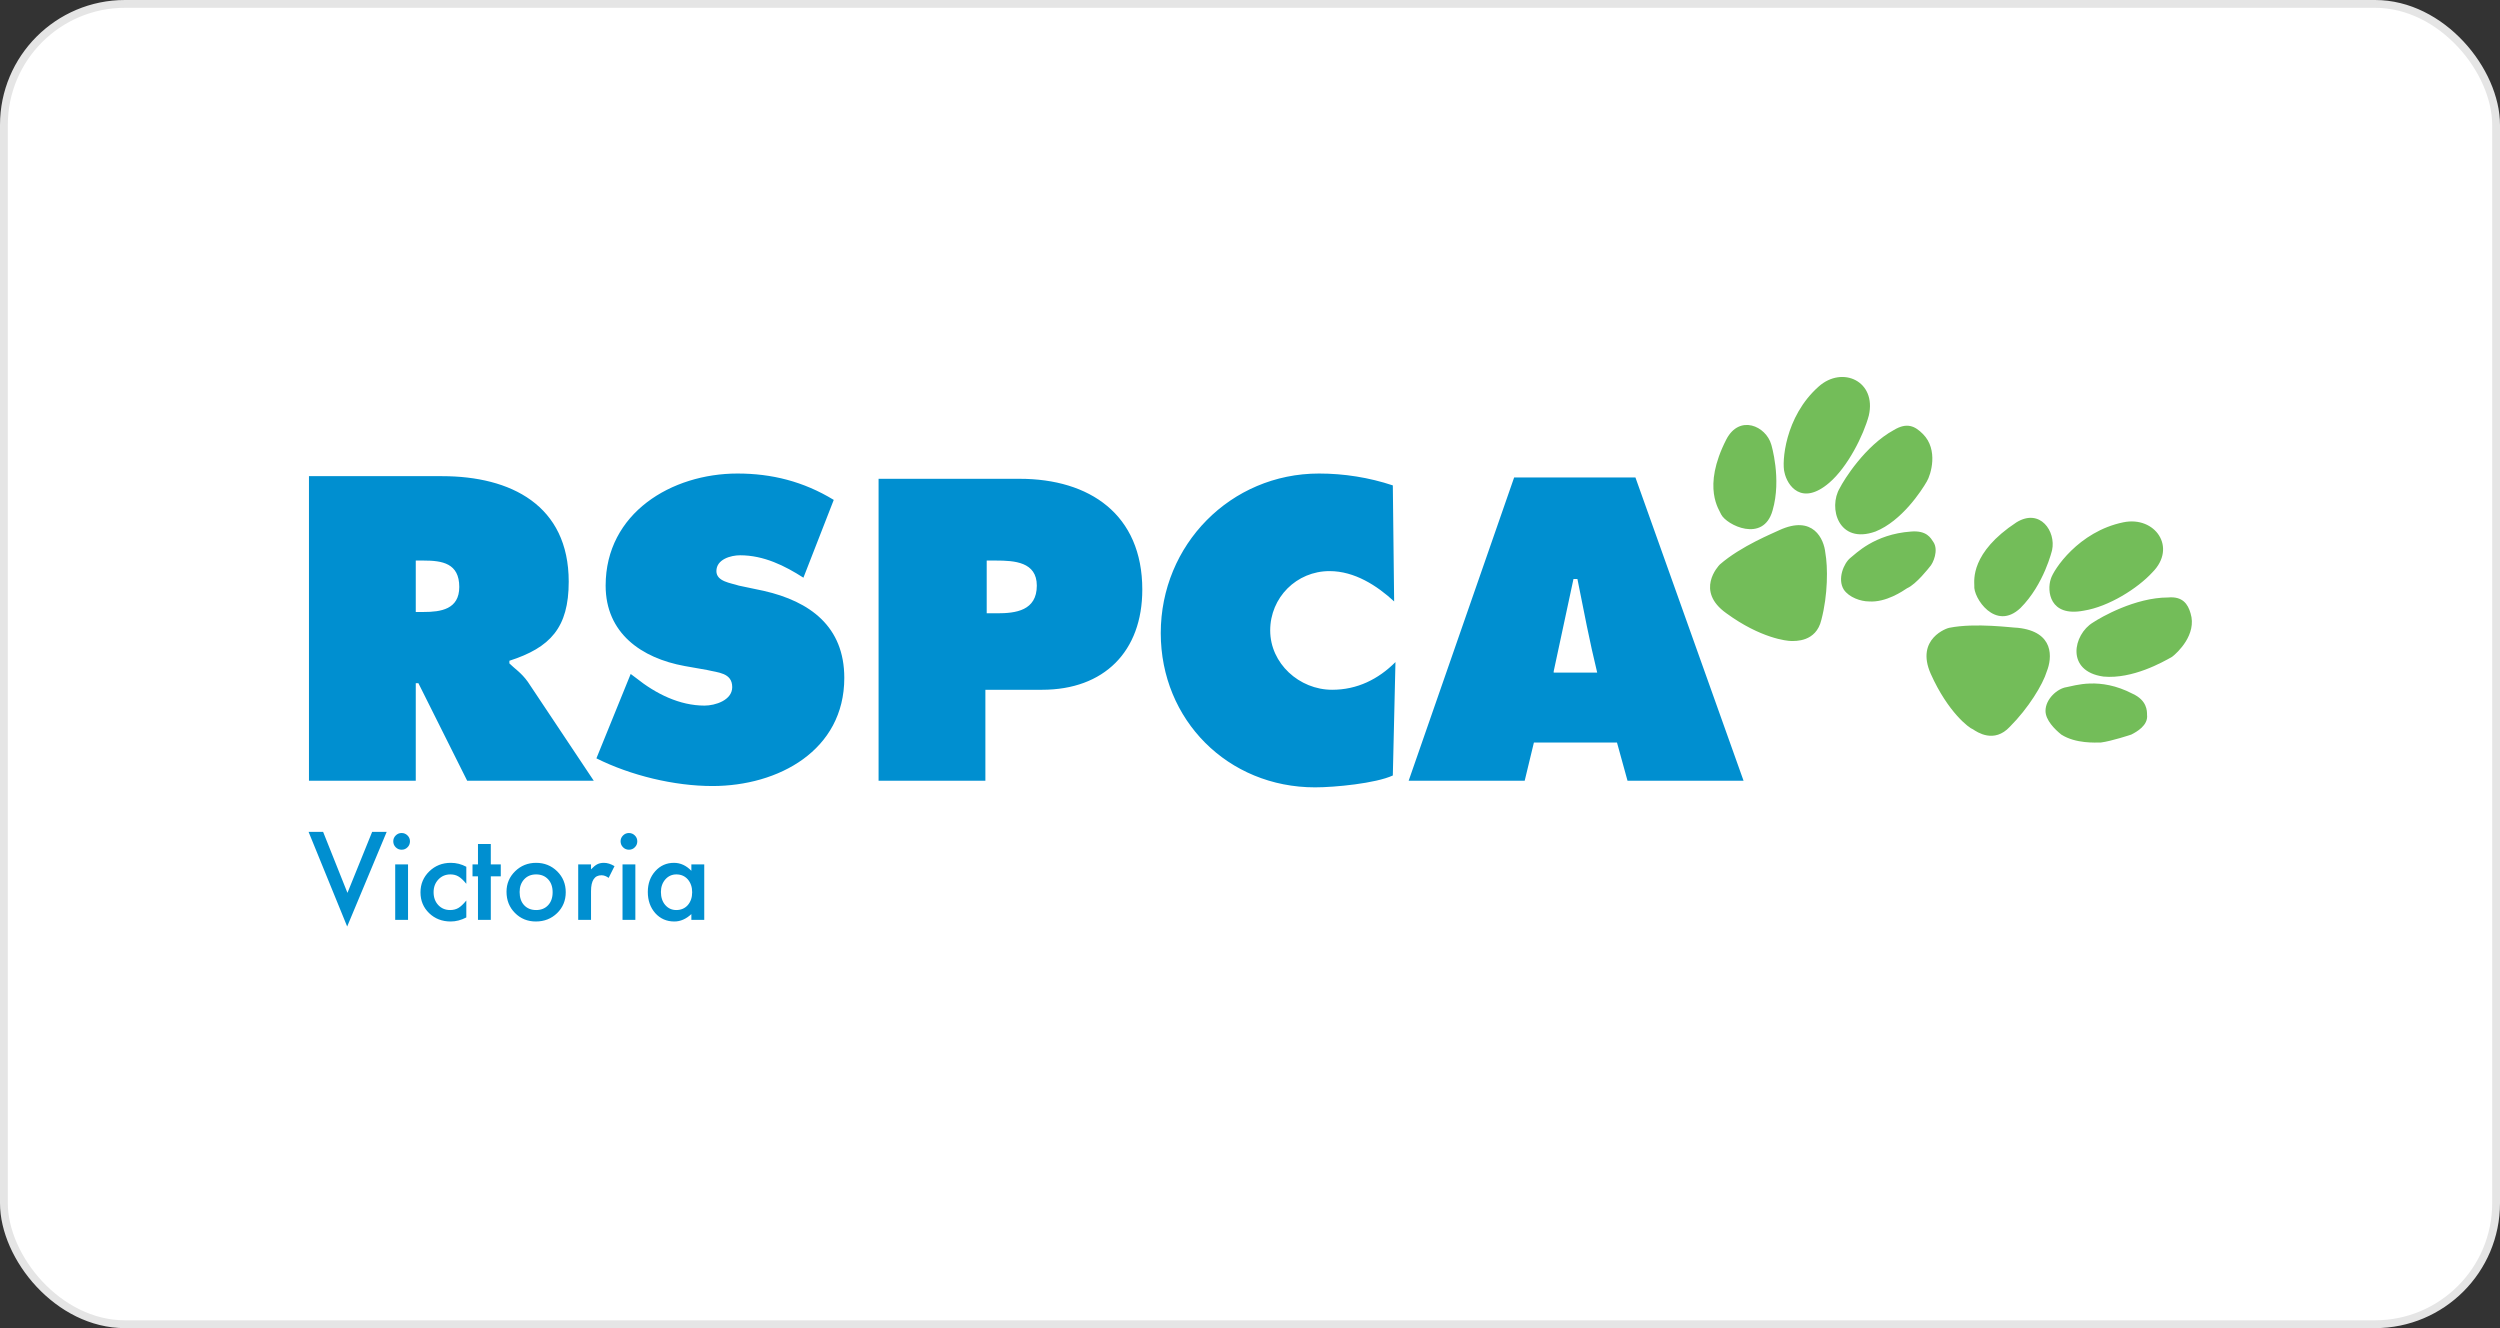
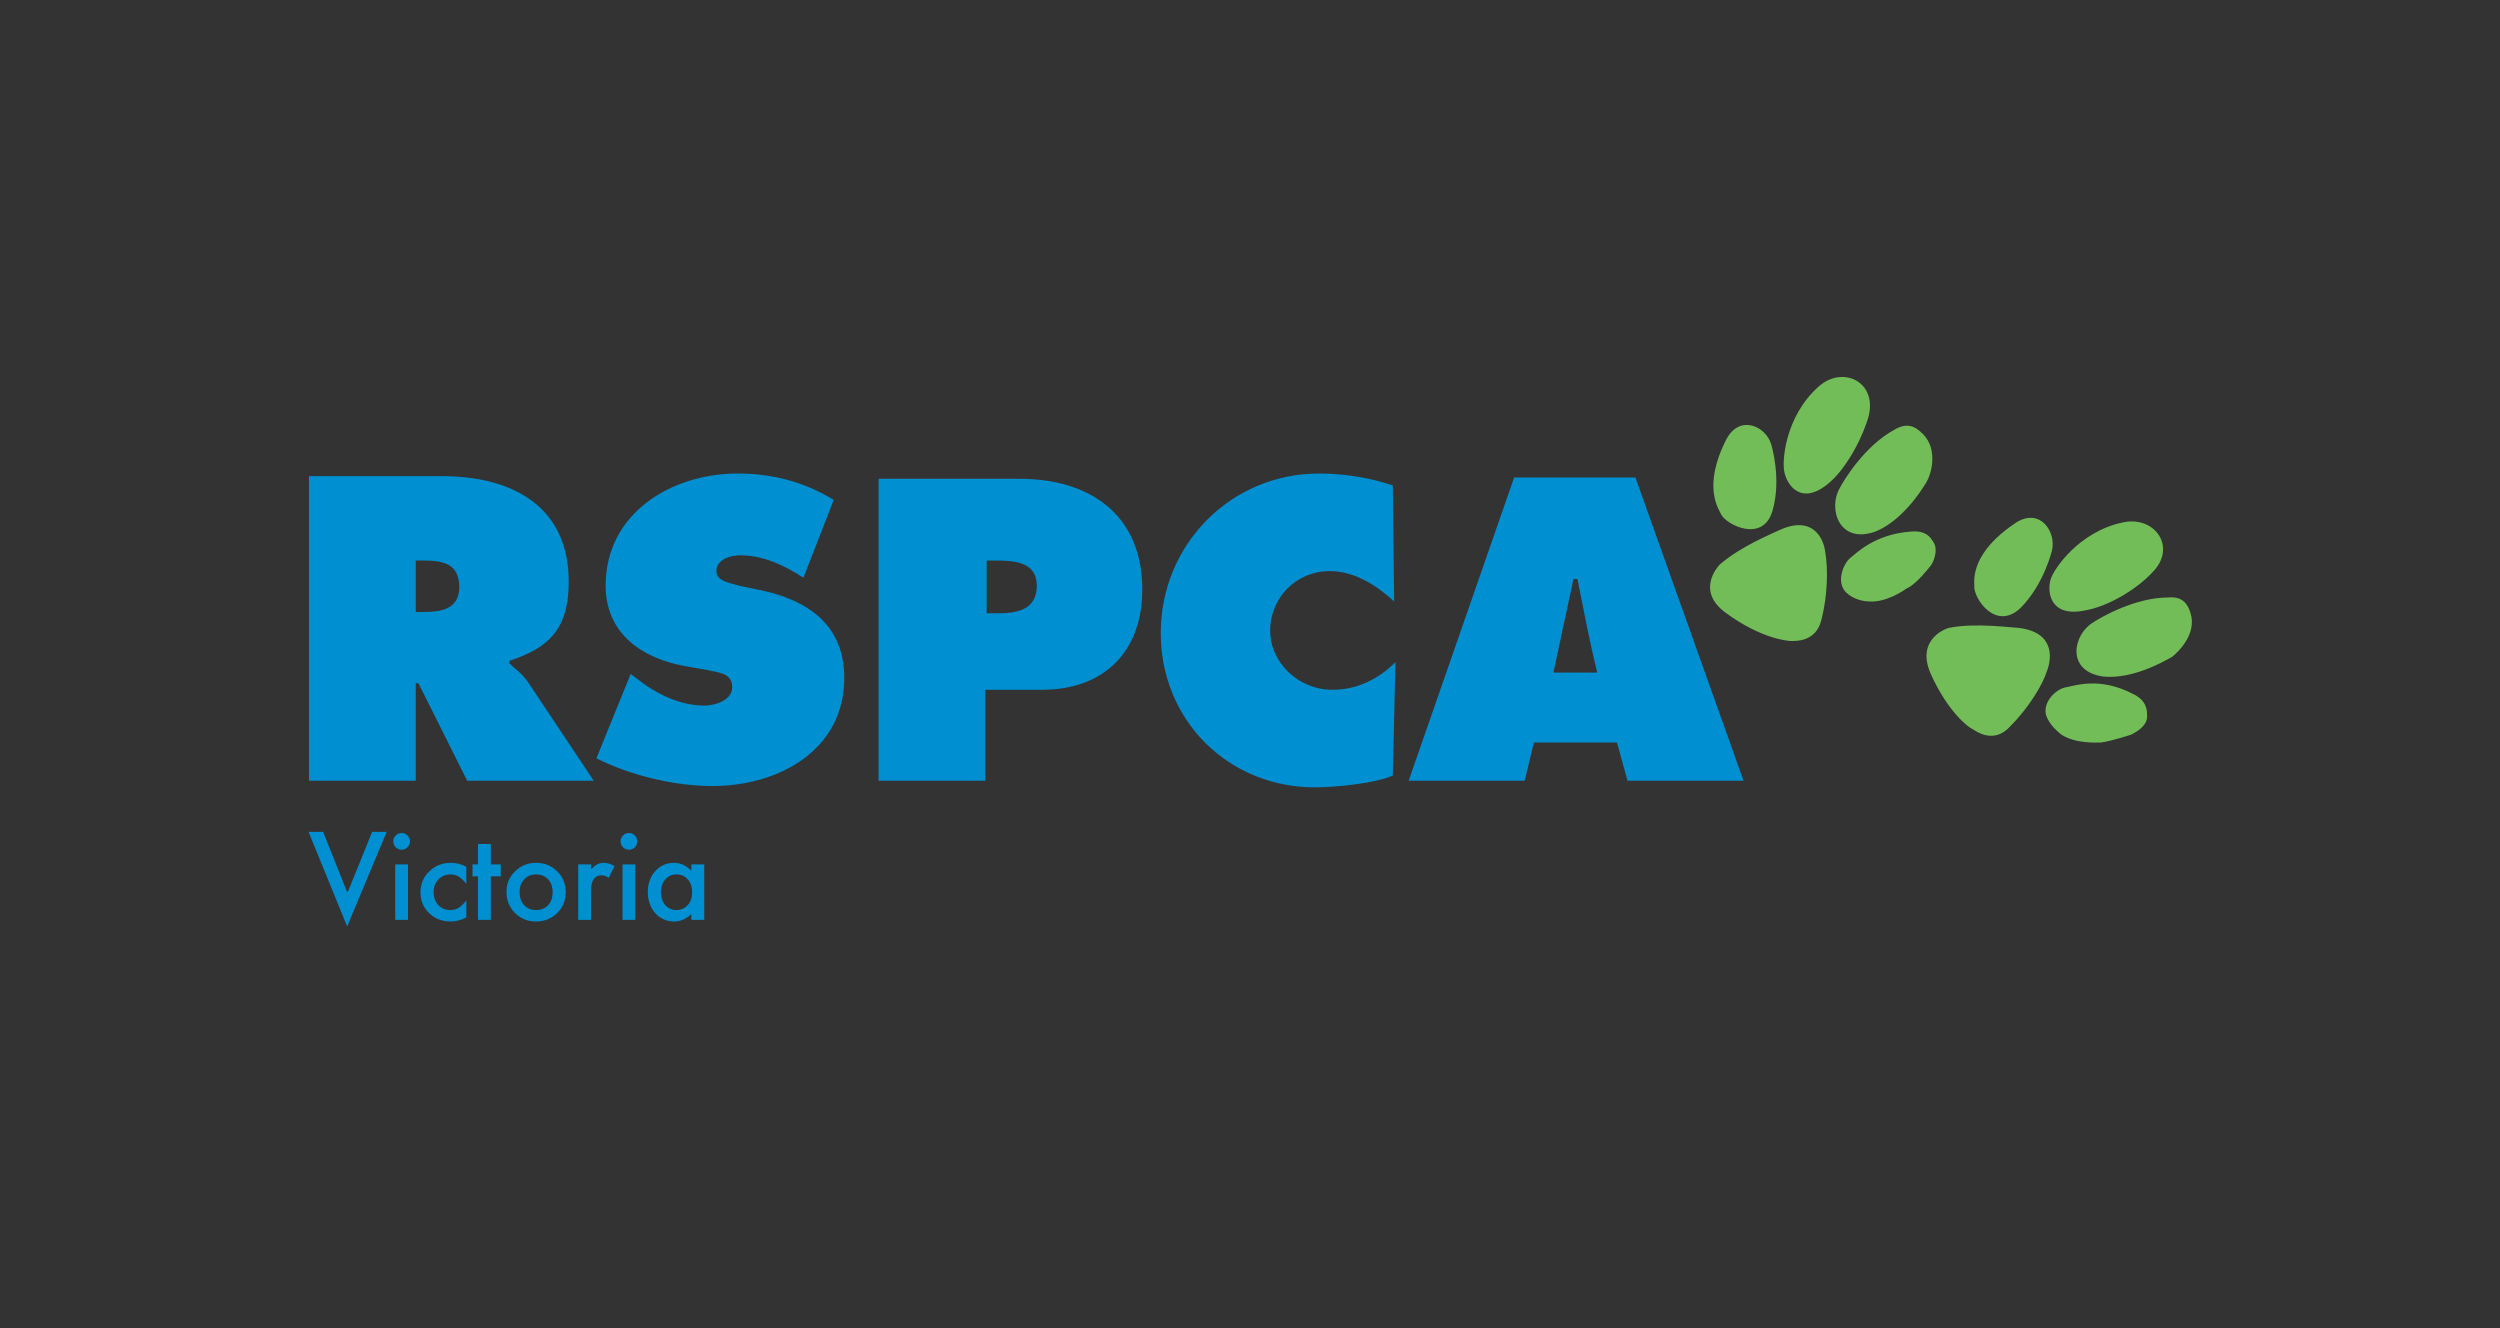
<svg xmlns="http://www.w3.org/2000/svg" width="320" height="170" viewBox="0 0 320 170" fill="none">
  <rect x="0" y="0" width="320" height="170" fill="#333333" stroke="none" />
-   <rect x="0.5" y="0.5" width="319" height="169" rx="15.5" fill="white" />
-   <rect x="0.5" y="0.5" width="319" height="169" rx="15.5" stroke="#E5E5E5" />
  <path d="M41.359 106.48L44.474 114.288L47.634 106.48H49.495L44.438 118.593L39.498 106.48H41.359ZM52.228 110.64V117.747H50.586V110.64H52.228ZM50.338 107.684C50.338 107.397 50.442 107.149 50.651 106.94C50.861 106.731 51.111 106.626 51.403 106.626C51.7 106.626 51.953 106.731 52.162 106.94C52.371 107.144 52.476 107.395 52.476 107.692C52.476 107.988 52.371 108.241 52.162 108.451C51.958 108.66 51.707 108.764 51.41 108.764C51.114 108.764 50.861 108.66 50.651 108.451C50.442 108.241 50.338 107.986 50.338 107.684ZM59.689 110.946V113.128C59.314 112.671 58.979 112.357 58.682 112.187C58.39 112.012 58.047 111.924 57.653 111.924C57.035 111.924 56.522 112.14 56.113 112.573C55.705 113.006 55.5 113.549 55.5 114.201C55.5 114.867 55.697 115.414 56.092 115.842C56.49 116.271 56.999 116.485 57.617 116.485C58.011 116.485 58.358 116.399 58.66 116.229C58.952 116.064 59.295 115.743 59.689 115.266V117.433C59.023 117.779 58.356 117.951 57.69 117.951C56.59 117.951 55.671 117.596 54.931 116.886C54.192 116.171 53.822 115.283 53.822 114.222C53.822 113.162 54.197 112.267 54.946 111.537C55.695 110.808 56.614 110.443 57.704 110.443C58.405 110.443 59.066 110.61 59.689 110.946ZM62.823 112.172V117.747H61.181V112.172H60.481V110.64H61.181V108.035H62.823V110.64H64.1V112.172H62.823ZM64.834 114.142C64.834 113.116 65.201 112.243 65.935 111.523C66.67 110.803 67.565 110.443 68.621 110.443C69.681 110.443 70.581 110.805 71.321 111.53C72.05 112.255 72.415 113.145 72.415 114.201C72.415 115.266 72.048 116.159 71.313 116.879C70.574 117.594 69.667 117.951 68.591 117.951C67.526 117.951 66.633 117.586 65.913 116.857C65.194 116.137 64.834 115.232 64.834 114.142ZM66.512 114.171C66.512 114.882 66.702 115.444 67.081 115.857C67.47 116.275 67.984 116.485 68.621 116.485C69.263 116.485 69.776 116.278 70.16 115.864C70.545 115.451 70.737 114.899 70.737 114.208C70.737 113.517 70.545 112.965 70.16 112.551C69.771 112.133 69.258 111.924 68.621 111.924C67.993 111.924 67.485 112.133 67.096 112.551C66.707 112.97 66.512 113.51 66.512 114.171ZM74.01 110.64H75.651V111.275C75.953 110.958 76.221 110.742 76.454 110.625C76.693 110.503 76.975 110.443 77.301 110.443C77.734 110.443 78.186 110.584 78.658 110.866L77.906 112.369C77.595 112.145 77.291 112.033 76.994 112.033C76.099 112.033 75.651 112.71 75.651 114.062V117.747H74.01V110.64ZM81.325 110.64V117.747H79.683V110.64H81.325ZM79.435 107.684C79.435 107.397 79.54 107.149 79.749 106.94C79.958 106.731 80.209 106.626 80.501 106.626C80.797 106.626 81.05 106.731 81.259 106.94C81.469 107.144 81.573 107.395 81.573 107.692C81.573 107.988 81.469 108.241 81.259 108.451C81.055 108.66 80.805 108.764 80.508 108.764C80.211 108.764 79.958 108.66 79.749 108.451C79.54 108.241 79.435 107.986 79.435 107.684ZM88.495 110.64H90.144V117.747H88.495V117.003C87.818 117.635 87.091 117.951 86.313 117.951C85.33 117.951 84.518 117.596 83.876 116.886C83.238 116.161 82.92 115.256 82.92 114.171C82.92 113.106 83.238 112.218 83.876 111.508C84.513 110.798 85.311 110.443 86.269 110.443C87.096 110.443 87.838 110.783 88.495 111.464V110.64ZM84.598 114.171C84.598 114.852 84.78 115.407 85.145 115.835C85.52 116.268 85.992 116.485 86.561 116.485C87.169 116.485 87.66 116.275 88.035 115.857C88.409 115.424 88.597 114.874 88.597 114.208C88.597 113.541 88.409 112.992 88.035 112.559C87.66 112.136 87.174 111.924 86.575 111.924C86.011 111.924 85.539 112.138 85.16 112.566C84.785 112.999 84.598 113.534 84.598 114.171Z" fill="#008FD0" />
  <path d="M280.391 78.502C281.235 81.203 278.703 83.565 278.028 84.072C276.846 84.747 272.965 86.941 269.252 86.603C264.357 85.928 265.37 81.203 267.901 79.683C268.914 79.008 273.302 76.477 277.522 76.477C279.378 76.308 280.053 77.321 280.391 78.502ZM262.669 70.401C263.176 68.038 261.15 65 258.112 66.856C252.205 70.738 252.711 74.283 252.711 74.958C252.543 76.477 255.412 80.865 258.619 77.827C261.657 74.789 262.669 70.401 262.669 70.401ZM275.496 73.27C278.703 70.063 275.834 66.013 271.783 66.856C266.045 68.038 262.838 72.933 262.5 74.114C261.994 75.633 262.332 79.008 266.72 78.165C269.927 77.658 273.64 75.295 275.496 73.27ZM272.796 94.029C273.471 93.692 274.99 92.848 274.821 91.498C274.821 90.992 274.821 89.641 272.965 88.797C268.745 86.603 265.538 87.785 264.526 87.954C263.344 88.122 261.825 89.473 261.825 90.992C261.825 92.173 263.007 93.354 263.851 94.029C265.707 95.211 268.239 95.042 268.914 95.042C270.264 94.873 272.796 94.029 272.796 94.029ZM258.281 80.359C257.606 80.359 252.88 79.683 249.505 80.359C249.336 80.359 245.116 81.709 247.142 86.266C249.336 91.16 252.036 93.186 252.543 93.354C253.049 93.692 255.243 95.211 257.268 93.017C259.631 90.654 261.488 87.616 261.994 85.928C262.669 84.24 263.007 80.865 258.281 80.359ZM226.72 56.899C226.045 54.536 222.669 53.017 220.981 56.224C217.775 62.468 220.138 65.338 220.306 65.844C220.981 67.194 225.707 69.557 226.889 65.338C228.07 61.287 226.72 56.899 226.72 56.899ZM227.733 67.869C227.057 68.207 222.838 69.894 220.138 72.257C219.969 72.426 216.931 75.633 220.981 78.502C225.37 81.709 228.745 82.046 229.251 82.046C229.758 82.046 232.458 82.215 233.133 79.346C233.977 76.139 233.977 72.595 233.64 70.738C233.471 69.051 232.121 65.844 227.733 67.869ZM239.209 53.186C240.222 48.797 235.834 46.772 232.796 49.472C228.408 53.354 228.07 59.262 228.408 60.443C228.745 62.131 230.602 64.831 234.146 61.793C236.509 59.768 238.534 55.717 239.209 53.186ZM246.129 55.548C245.116 54.536 244.104 54.029 242.416 55.042C238.703 57.068 236.003 61.456 235.496 62.468C233.977 65 235.327 69.726 240.053 68.038C243.429 66.688 245.96 62.806 246.635 61.624C247.142 60.781 248.154 57.574 246.129 55.548ZM246.973 72.595C247.479 72.089 248.154 70.401 247.479 69.388C247.142 68.882 246.635 67.869 244.61 68.038C239.884 68.376 237.522 70.907 236.846 71.413C236.003 72.089 235.159 74.114 236.003 75.464C236.678 76.477 238.197 76.983 239.209 76.983C241.403 77.152 243.598 75.633 244.104 75.295C245.285 74.789 246.973 72.595 246.973 72.595Z" fill="#73BD59" />
-   <path d="M53.218 71.751H54.23C56.593 71.751 58.787 72.089 58.787 75.127C58.787 77.996 56.425 78.333 54.23 78.333H53.218V71.751ZM53.218 99.937L53.218 87.447H53.555L59.8 99.937H76.003L67.564 87.278C66.72 86.097 65.876 85.591 65.201 84.916V84.578C70.433 82.89 72.796 80.359 72.796 74.451C72.796 64.662 65.37 60.949 56.593 60.949H39.547V99.937H53.218ZM76.34 97.068C80.728 99.262 86.298 100.612 91.192 100.612C99.631 100.612 108.07 96.055 108.07 86.772C108.07 80.19 103.682 76.983 97.775 75.633L94.568 74.958C93.555 74.62 91.699 74.451 91.699 73.101C91.699 71.582 93.555 71.076 94.737 71.076C97.775 71.076 100.475 72.426 102.838 73.945L106.72 63.987C102.838 61.624 98.787 60.612 94.399 60.612C85.96 60.612 77.522 65.675 77.522 74.958C77.522 81.034 82.079 84.24 87.648 85.253L90.517 85.76C91.868 86.097 93.724 86.097 93.724 87.954C93.724 89.641 91.53 90.317 90.18 90.317C86.973 90.317 83.935 88.797 81.403 86.772L80.728 86.266L76.34 97.068ZM127.479 71.751C129.842 71.751 132.712 71.92 132.712 74.958C132.712 78.165 130.011 78.502 127.648 78.502H126.298V71.751H127.479ZM112.458 99.937H126.129V88.291H133.387C141.319 88.291 146.214 83.397 146.214 75.464C146.214 65.844 139.463 61.287 130.517 61.287H112.458V99.937ZM178.281 62.131C175.243 61.118 172.036 60.612 168.83 60.612C157.522 60.612 148.577 69.726 148.577 81.034C148.577 92.173 157.184 100.781 168.323 100.781C170.855 100.781 176.087 100.274 178.281 99.262L178.619 84.747C176.425 86.941 173.724 88.291 170.517 88.291C166.298 88.291 162.585 84.916 162.585 80.696C162.585 76.477 165.961 73.101 170.18 73.101C173.387 73.101 176.256 74.958 178.45 76.983L178.281 62.131ZM198.872 85.928L201.404 74.114H201.91C202.714 78.133 203.468 82.106 204.442 86.097H198.872V85.928ZM196.34 95.042H206.973L208.323 99.937H223.176L209.336 61.118H193.809L180.307 99.937H195.159L196.34 95.042Z" fill="#008FD0" />
+   <path d="M53.218 71.751H54.23C56.593 71.751 58.787 72.089 58.787 75.127C58.787 77.996 56.425 78.333 54.23 78.333H53.218V71.751ZM53.218 99.937L53.218 87.447H53.555L59.8 99.937H76.003L67.564 87.278C66.72 86.097 65.876 85.591 65.201 84.916V84.578C70.433 82.89 72.796 80.359 72.796 74.451C72.796 64.662 65.37 60.949 56.593 60.949H39.547V99.937H53.218ZM76.34 97.068C80.728 99.262 86.298 100.612 91.192 100.612C99.631 100.612 108.07 96.055 108.07 86.772C108.07 80.19 103.682 76.983 97.775 75.633L94.568 74.958C93.555 74.62 91.699 74.451 91.699 73.101C91.699 71.582 93.555 71.076 94.737 71.076C97.775 71.076 100.475 72.426 102.838 73.945L106.72 63.987C102.838 61.624 98.787 60.612 94.399 60.612C85.96 60.612 77.522 65.675 77.522 74.958C77.522 81.034 82.079 84.24 87.648 85.253L90.517 85.76C91.868 86.097 93.724 86.097 93.724 87.954C93.724 89.641 91.53 90.317 90.18 90.317C86.973 90.317 83.935 88.797 81.403 86.772L80.728 86.266L76.34 97.068ZM127.479 71.751C129.842 71.751 132.712 71.92 132.712 74.958C132.712 78.165 130.011 78.502 127.648 78.502H126.298V71.751H127.479ZM112.458 99.937H126.129V88.291H133.387C141.319 88.291 146.214 83.397 146.214 75.464C146.214 65.844 139.463 61.287 130.517 61.287H112.458V99.937ZM178.281 62.131C175.243 61.118 172.036 60.612 168.83 60.612C157.522 60.612 148.577 69.726 148.577 81.034C148.577 92.173 157.184 100.781 168.323 100.781C170.855 100.781 176.087 100.274 178.281 99.262L178.619 84.747C176.425 86.941 173.724 88.291 170.517 88.291C166.298 88.291 162.585 84.916 162.585 80.696C162.585 76.477 165.961 73.101 170.18 73.101C173.387 73.101 176.256 74.958 178.45 76.983L178.281 62.131M198.872 85.928L201.404 74.114H201.91C202.714 78.133 203.468 82.106 204.442 86.097H198.872V85.928ZM196.34 95.042H206.973L208.323 99.937H223.176L209.336 61.118H193.809L180.307 99.937H195.159L196.34 95.042Z" fill="#008FD0" />
</svg>